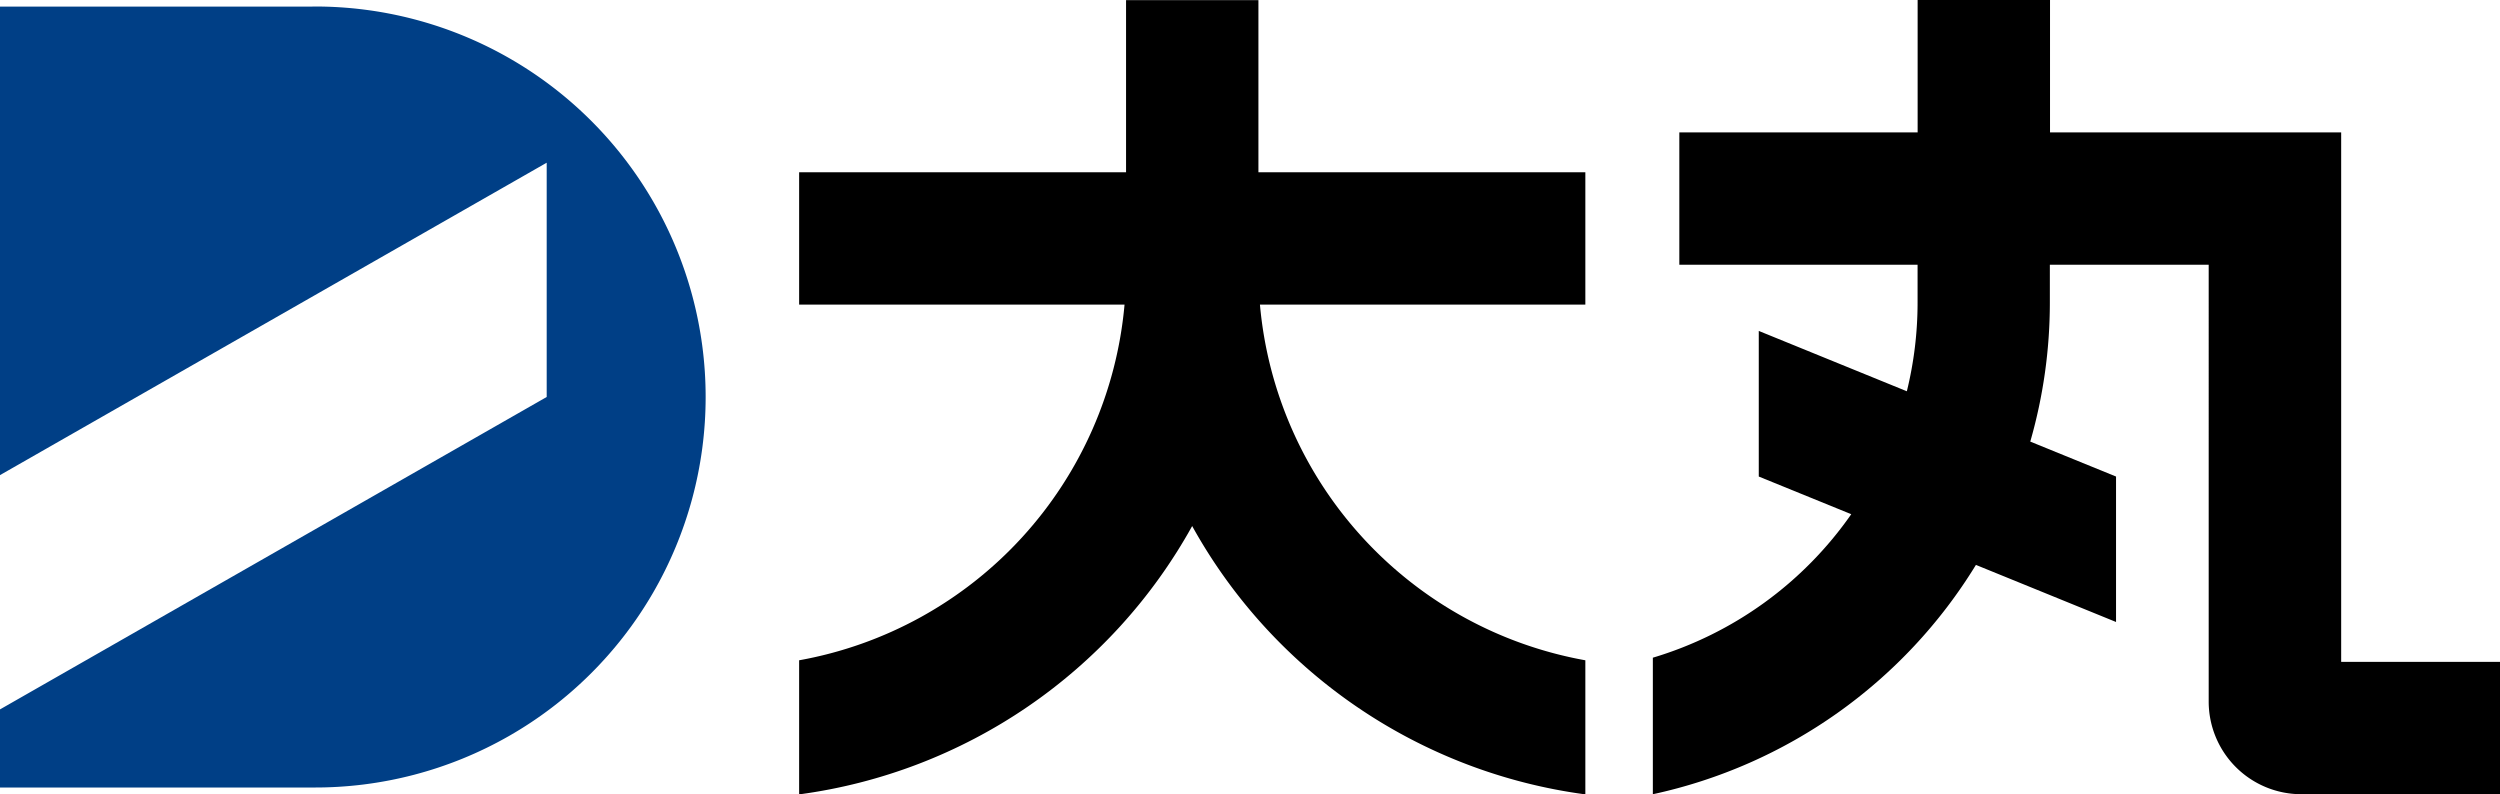
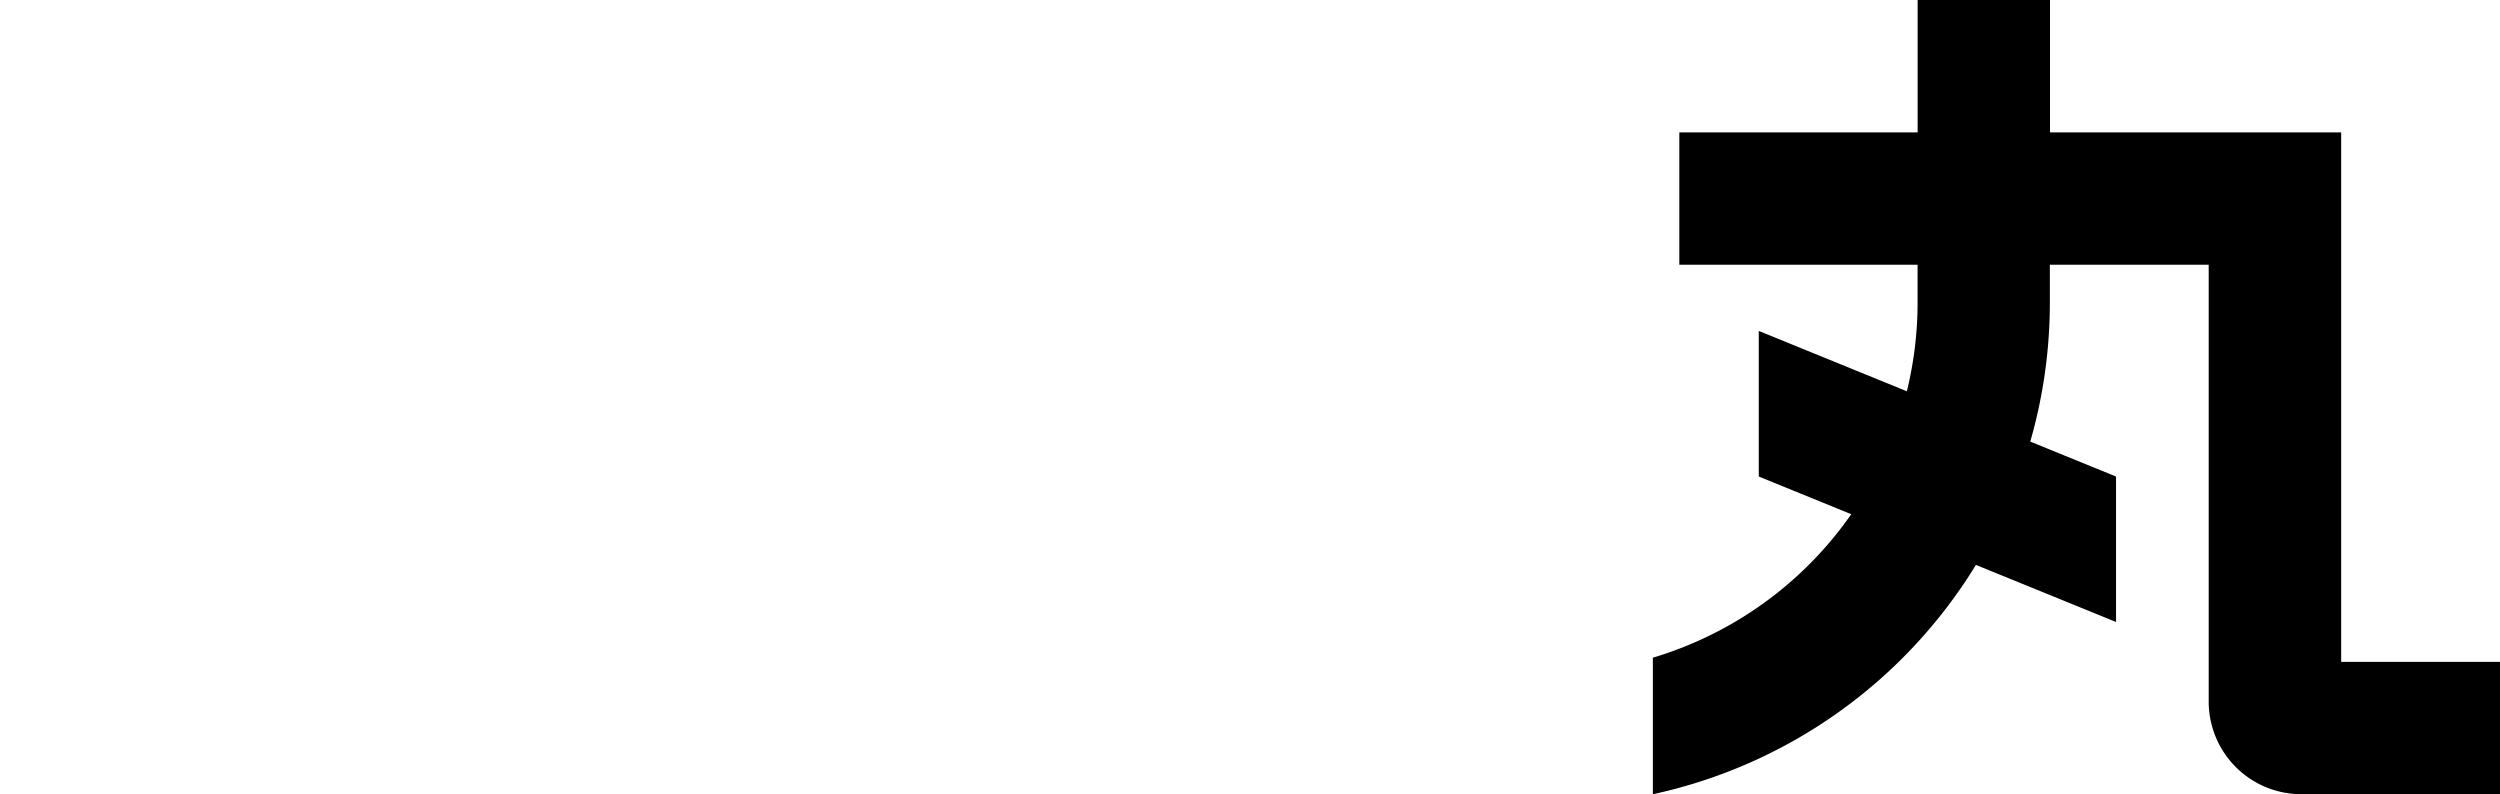
<svg xmlns="http://www.w3.org/2000/svg" id="daimaru_logo" width="130" height="41.308" viewBox="0 0 130 41.308">
  <g id="グループ_989" data-name="グループ 989">
    <path id="パス_1168" data-name="パス 1168" d="M389.74,34.416V6.883H374.6V0h-6.884V6.883H355.324v6.883h12.389v1.968a19.294,19.294,0,0,1-.558,4.612l-7.7-3.138V24.78l4.809,1.959A19.315,19.315,0,0,1,353.947,34.2v7.1a26.187,26.187,0,0,0,16.8-11.925l7.286,2.968V24.78l-4.46-1.817a26.154,26.154,0,0,0,1.018-7.228V13.767h8.26V36.481a4.818,4.818,0,0,0,4.818,4.818H398V34.416Z" transform="translate(-267.999)" />
-     <path id="パス_1169" data-name="パス 1169" d="M195.077,15.866H212V8.983H195V.034h-6.883V8.983h-17v6.883h16.921a20.653,20.653,0,0,1-16.921,18.495v6.973A27.551,27.551,0,0,0,191.555,27.38,27.551,27.551,0,0,0,212,41.334V34.361a20.653,20.653,0,0,1-16.921-18.495" transform="translate(-129.562 -0.026)" />
-     <path id="パス_1170" data-name="パス 1170" d="M16.245,1.4H0V25.763L28.428,9.518V21.7L0,37.946v4.061H16.245a20.306,20.306,0,1,0,0-40.611" transform="translate(0 -1.057)" fill="#003f86" />
  </g>
</svg>